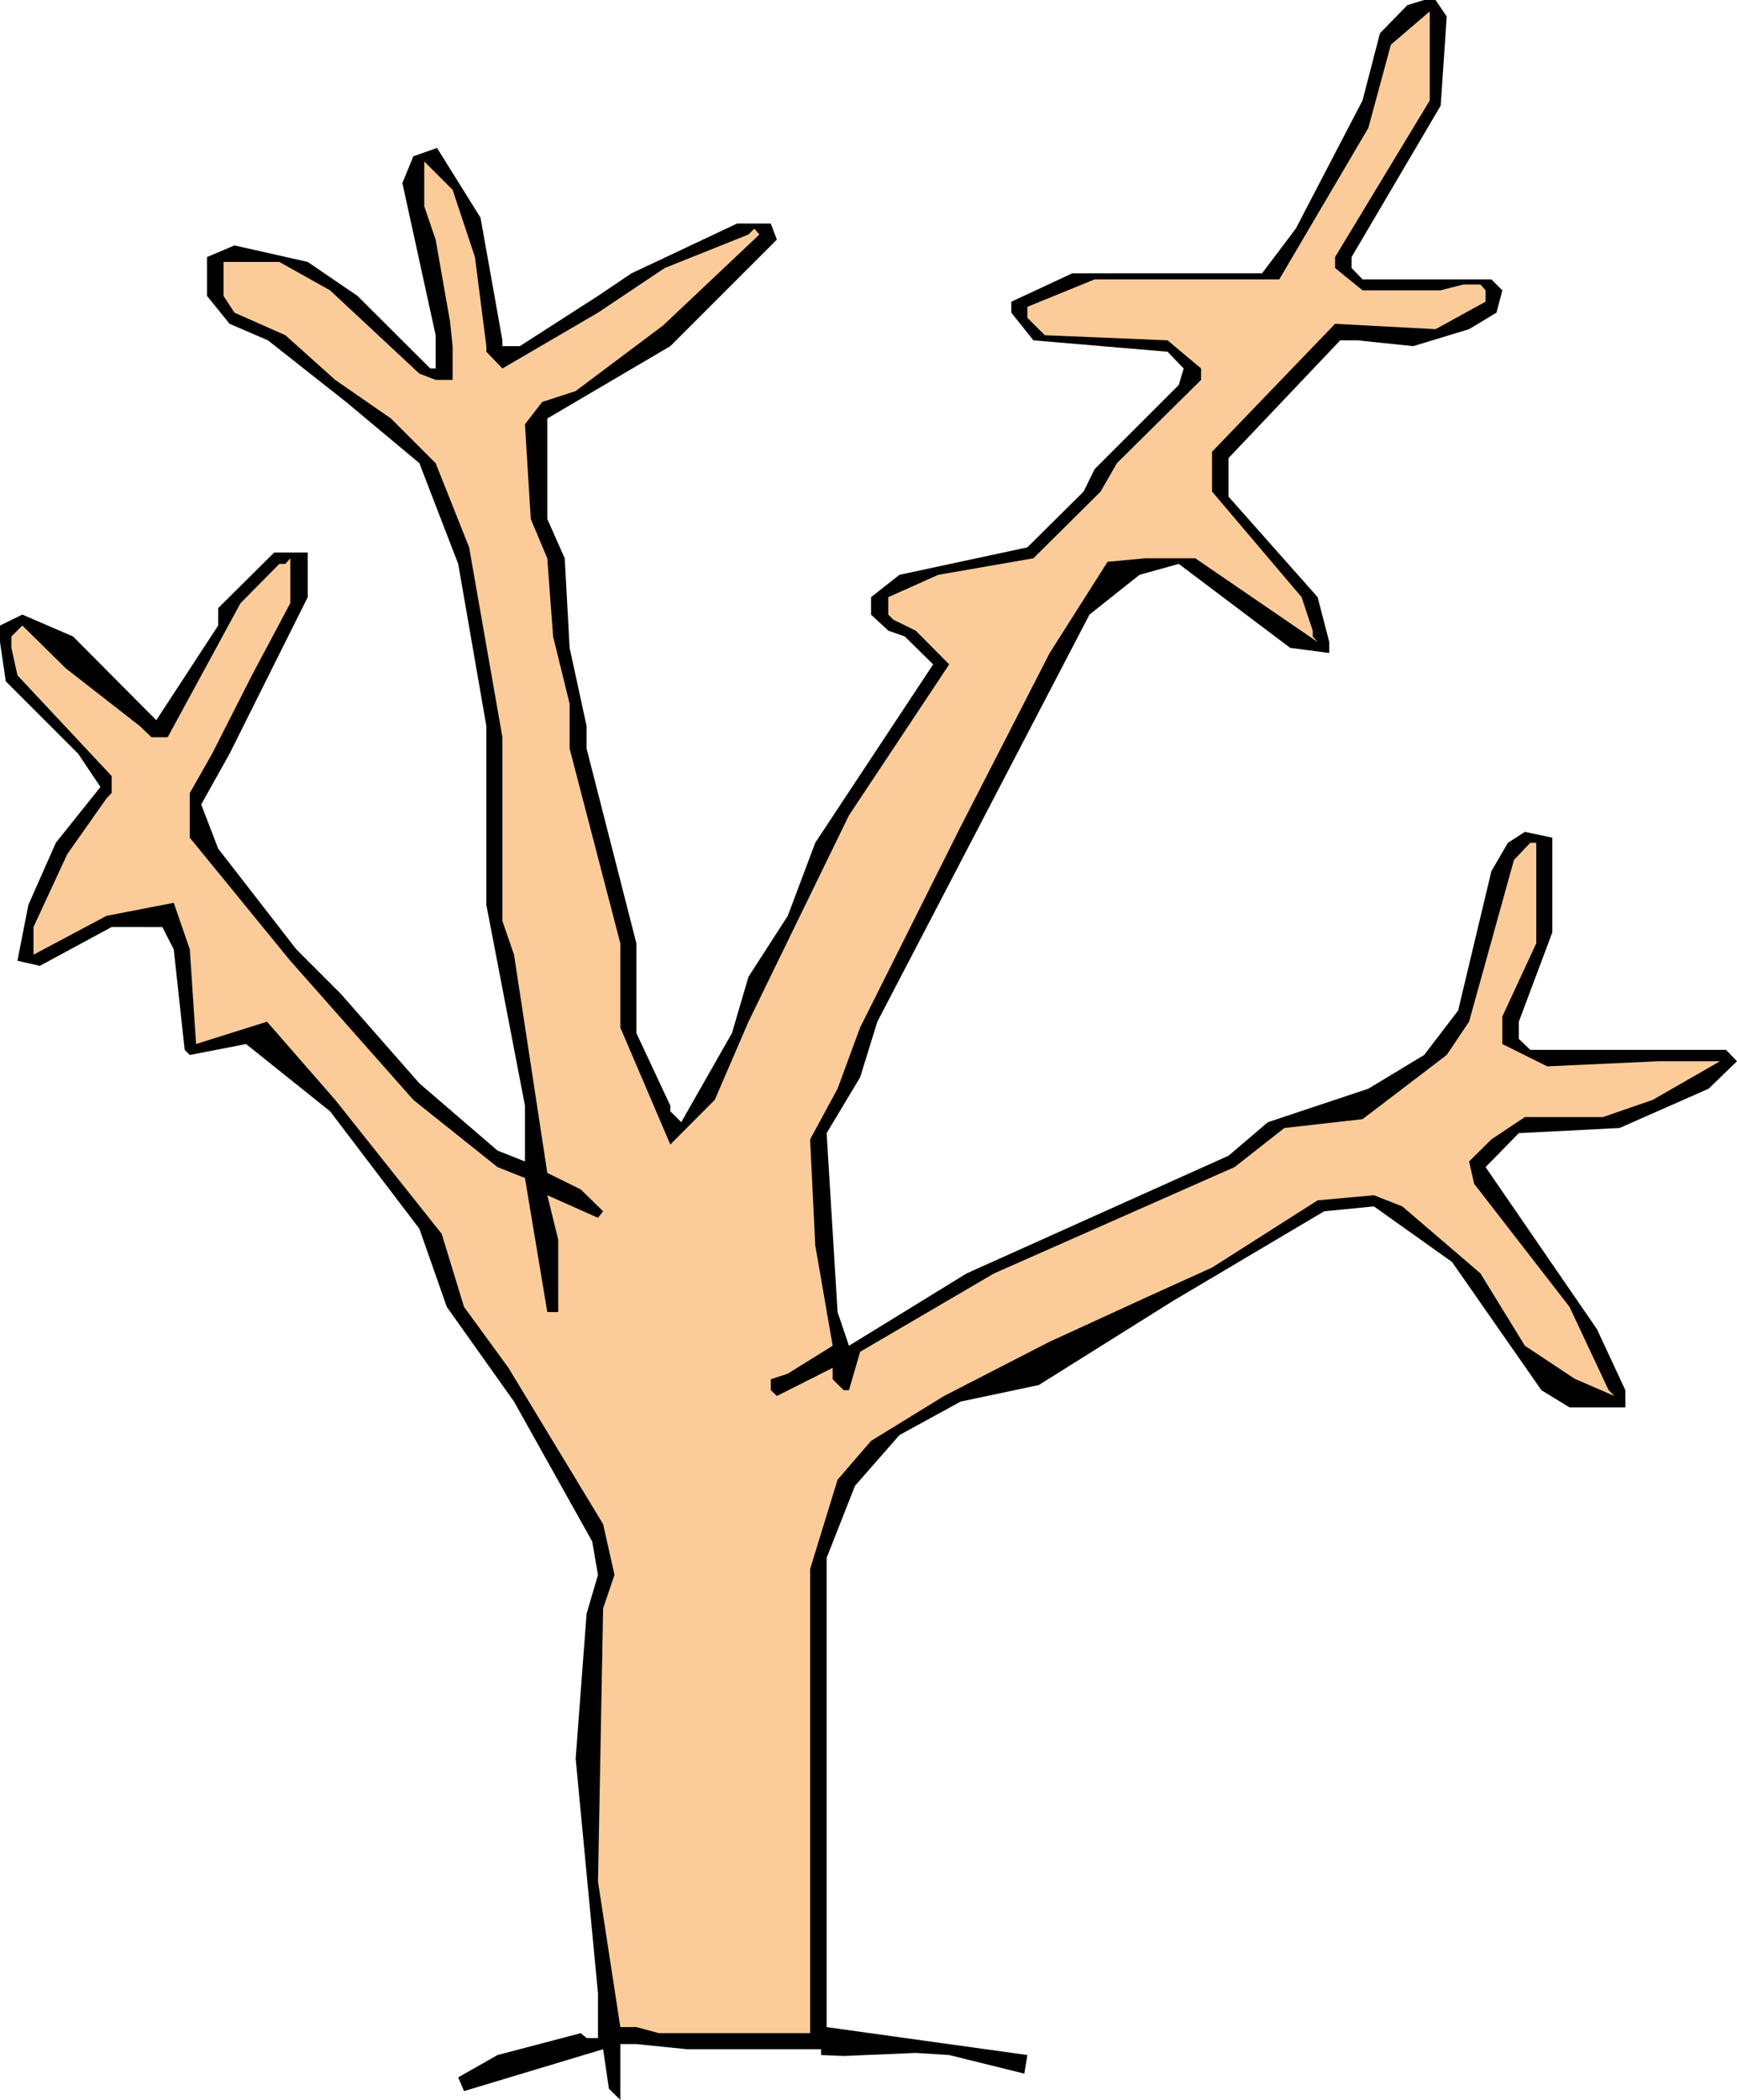
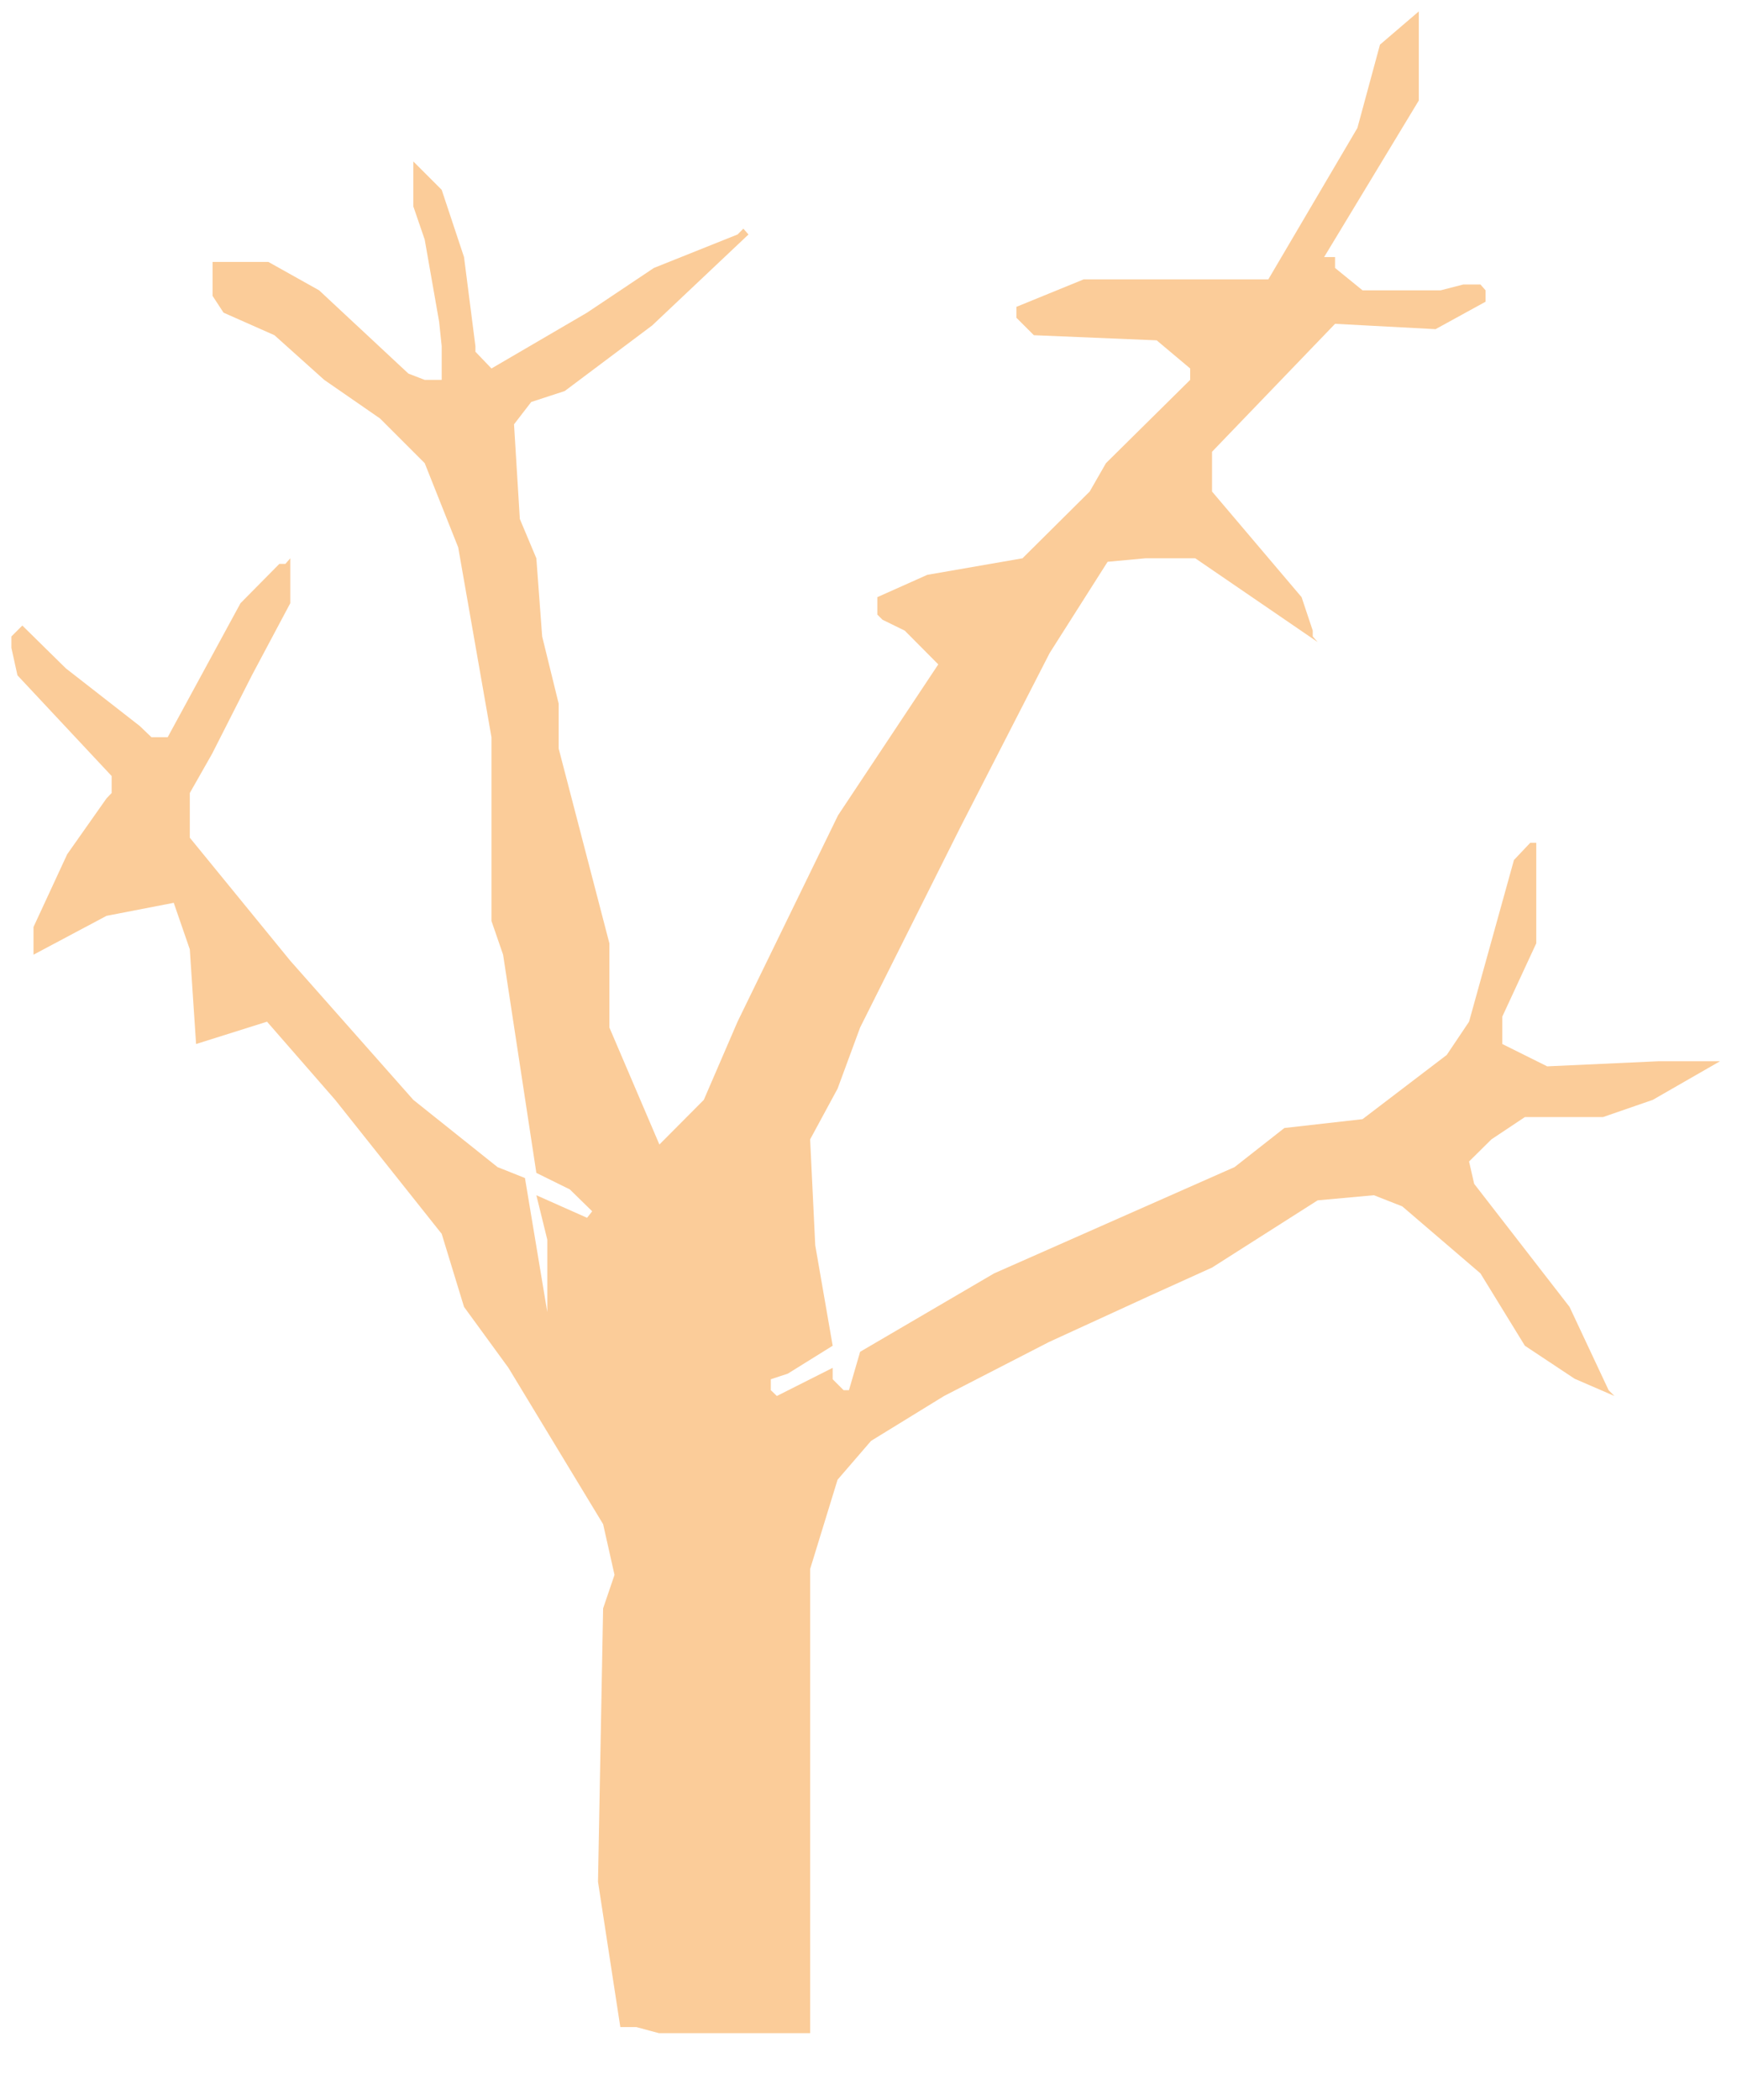
<svg xmlns="http://www.w3.org/2000/svg" fill-rule="evenodd" height="9.027in" preserveAspectRatio="none" stroke-linecap="round" viewBox="0 0 7468 9027" width="7.468in">
  <style>.pen1{stroke:none}</style>
-   <path class="pen1" style="fill:#000" d="m6220 71-26 383-383 651v47l47 49h554l47 47-25 96-118 71-240 73-240-25h-74l-480 506v166l383 432 50 193v47l-168-22-479-361-169 47-215 171-912 1750-74 239-144 240 47 769 49 145 506-311 1126-506 169-144 432-144 240-145 146-191 143-599 71-122 73-47 118 25v407l-144 384v74l49 47h842l47 49-122 118-383 169-433 22-143 146 479 697 122 262v74h-240l-121-74-384-551-336-239-214 21-651 386-576 361-336 71-263 144-191 218-122 310v2017l863 120-13 80-323-80-144-9-310 13-97-4v-25h-576l-218-22h-69v240l-49-48-25-170-598 180-25-59 169-96 358-94 25 21h49v-192l-96-1009 47-623 49-167-25-144-336-601-289-407-118-336-384-505-361-289-242 47-22-22-47-432-49-96H480l-309 167-96-22 47-240 118-267 192-240-96-143-311-311-25-169v-71l96-47 218 94 358 360 266-407v-75l241-239h144v192l-336 673-122 218 73 190 336 433 192 192 337 384 336 289 118 47v-240l-166-863v-769l-121-697-167-433-315-263-336-265-165-71-97-120v-167l118-50 315 71 214 146 313 312h23v-143l-143-654 47-115 102-36 187 300 94 527v25h75l336-216 144-97 454-214h145l26 69-458 458-529 311v432l75 169 21 385 73 336v97l214 837v386l146 312v24l47 47 218-383 71-242 169-262 118-314 507-767-122-120-71-25-74-69v-75l122-96 550-118 242-240 47-96 362-362 21-71-69-72-577-49-95-119v-47l262-122h816l145-192 287-551 75-289 118-121 72-22h49l48 71z" />
-   <path class="pen1" style="fill:#fbcc99" d="M5740 1105v47l118 96h336l97-25h74l22 25v49l-215 118-432-23-529 550v171l385 454 48 144v25l21 24-526-360h-215l-162 15-249 392-383 747-432 863-97 263-118 218 22 455 75 432-193 120-73 24v47l26 25 240-121v49l47 47h23l48-165 576-337 1034-457 214-168 336-38 362-276 96-143 193-695 70-74h26v432l-146 315v118l193 96 480-22h263l-289 166-214 74h-336l-144 96-96 95 22 96 410 529 168 358 25 25-171-74-214-142-191-311-336-288-122-48-242 22-454 289-265 120-436 200-451 232-314 193-144 167-118 384v1995h-650l-97-26h-69l-96-625 22-1175 49-144-49-218-407-672-191-262-96-314-458-576-293-336-305 96-27-407-69-200-289 56-314 167v-119l145-313 169-240 22-23v-73L75 2903l-26-118v-49l47-47 187 184 318 248 50 48h70l313-576 167-169h26l21-24v193l-165 310-171 337-96 169v192l432 529 529 598 362 289 118 47 96 576h47v-311l-47-191 218 97 22-28-96-94-144-71-143-938-50-145v-790l-143-816-144-362-192-192-240-166-214-192-219-97-47-72v-146h240l218 122 384 358 70 27h73v-145l-11-105-62-353-49-143V694l122 122 96 289 49 383v24l69 72 411-240 287-192 360-144 25-25 22 25-414 391-376 282-144 47-74 96 25 407 71 169 25 336 71 289v193l218 837v362l215 503 191-192 145-336 432-887 431-649-144-145-96-47-22-22v-75l215-96 409-71 289-287 70-122 362-358v-49l-144-121-528-22-75-75v-47l289-118h794l383-651 97-358 167-143v383l-407 673z" />
+   <path class="pen1" style="fill:#fbcc99" d="M5740 1105v47l118 96h336l97-25h74l22 25v49l-215 118-432-23-529 550v171l385 454 48 144v25l21 24-526-360h-215l-162 15-249 392-383 747-432 863-97 263-118 218 22 455 75 432-193 120-73 24v47l26 25 240-121v49l47 47h23l48-165 576-337 1034-457 214-168 336-38 362-276 96-143 193-695 70-74h26v432l-146 315v118l193 96 480-22h263l-289 166-214 74h-336l-144 96-96 95 22 96 410 529 168 358 25 25-171-74-214-142-191-311-336-288-122-48-242 22-454 289-265 120-436 200-451 232-314 193-144 167-118 384v1995h-650l-97-26h-69l-96-625 22-1175 49-144-49-218-407-672-191-262-96-314-458-576-293-336-305 96-27-407-69-200-289 56-314 167v-119l145-313 169-240 22-23v-73L75 2903l-26-118v-49l47-47 187 184 318 248 50 48h70l313-576 167-169h26l21-24v193l-165 310-171 337-96 169v192l432 529 529 598 362 289 118 47 96 576v-311l-47-191 218 97 22-28-96-94-144-71-143-938-50-145v-790l-143-816-144-362-192-192-240-166-214-192-219-97-47-72v-146h240l218 122 384 358 70 27h73v-145l-11-105-62-353-49-143V694l122 122 96 289 49 383v24l69 72 411-240 287-192 360-144 25-25 22 25-414 391-376 282-144 47-74 96 25 407 71 169 25 336 71 289v193l218 837v362l215 503 191-192 145-336 432-887 431-649-144-145-96-47-22-22v-75l215-96 409-71 289-287 70-122 362-358v-49l-144-121-528-22-75-75v-47l289-118h794l383-651 97-358 167-143v383l-407 673z" />
</svg>